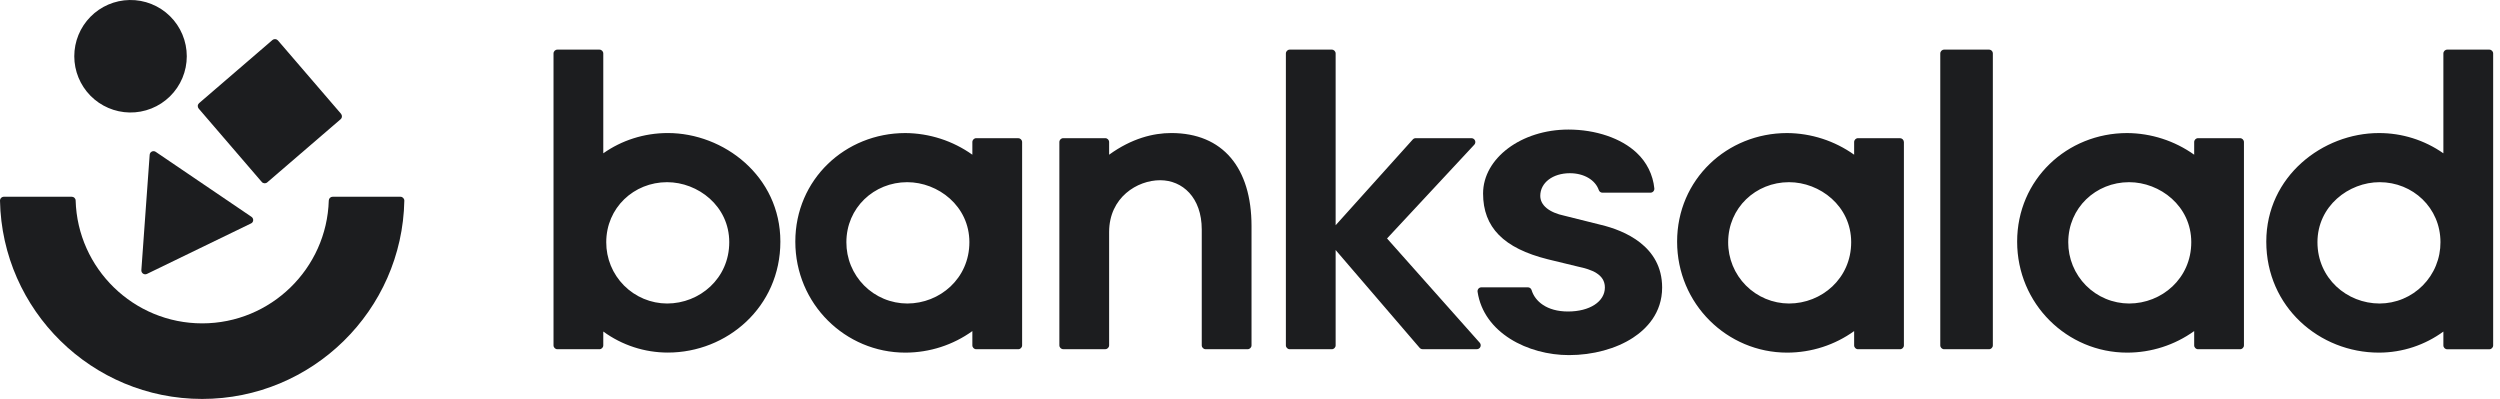
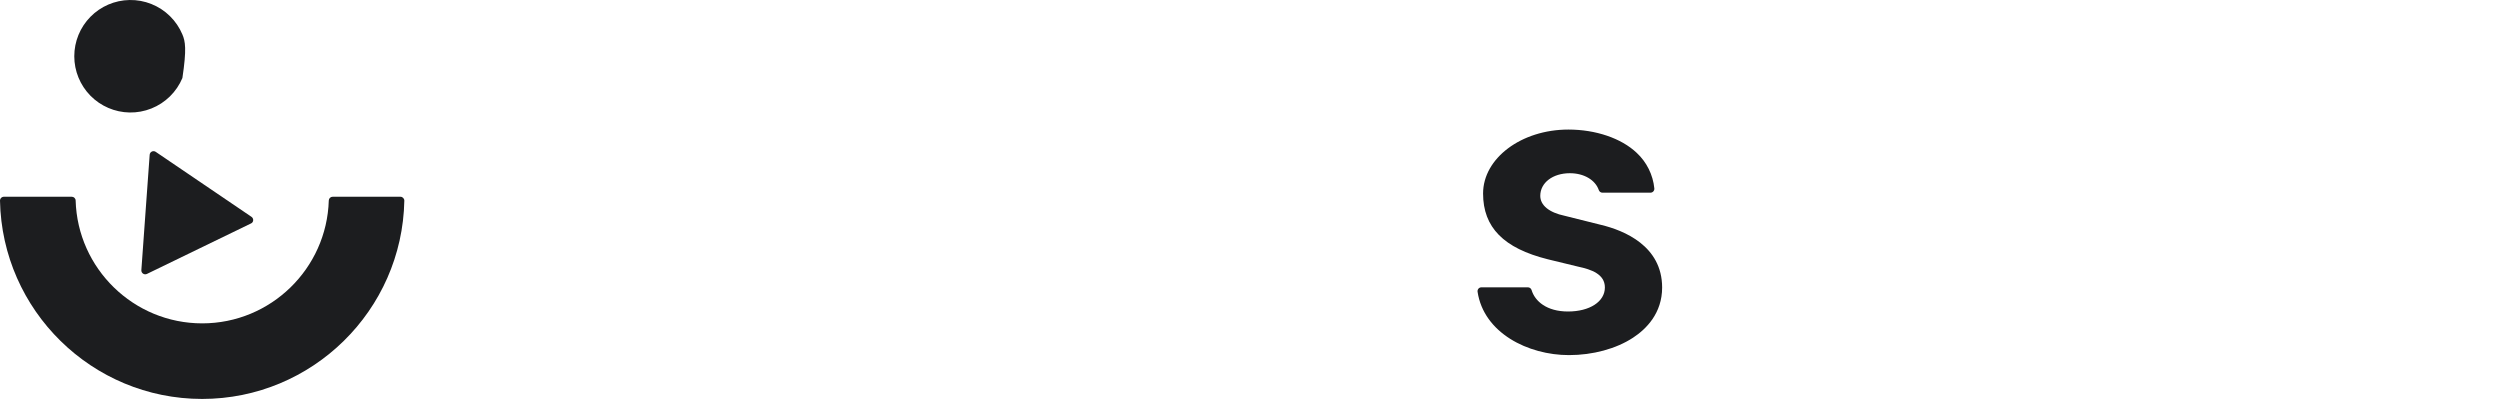
<svg xmlns="http://www.w3.org/2000/svg" width="282" height="45" viewBox="0 0 282 45" fill="none">
  <path d="M28.365 24.457L22.965 20.792L17.565 17.128C17.502 17.084 17.428 17.058 17.352 17.052C17.275 17.046 17.198 17.061 17.129 17.094C17.059 17.127 17 17.178 16.957 17.242C16.914 17.306 16.888 17.38 16.883 17.457L16.413 23.964L15.945 30.473C15.94 30.549 15.955 30.626 15.988 30.695C16.021 30.764 16.073 30.823 16.136 30.866C16.199 30.91 16.273 30.935 16.349 30.941C16.426 30.947 16.502 30.933 16.572 30.9L22.449 28.049L28.324 25.2C28.616 25.067 28.647 24.647 28.365 24.457Z" fill="#1C1D1F" />
  <path d="M45.169 22.193H37.525C37.412 22.192 37.302 22.235 37.22 22.314C37.138 22.392 37.09 22.5 37.087 22.614C36.862 30.297 30.541 36.476 22.809 36.476C15.071 36.476 8.751 30.297 8.532 22.614C8.529 22.5 8.481 22.392 8.399 22.314C8.317 22.235 8.208 22.192 8.094 22.193H0.438C0.38 22.193 0.323 22.205 0.269 22.227C0.216 22.25 0.167 22.282 0.126 22.324C0.086 22.365 0.053 22.414 0.032 22.468C0.01 22.522 -0.001 22.579 3.93091e-05 22.637C0.237 35.008 10.375 45 22.801 45C35.228 45 45.371 35.008 45.608 22.637C45.608 22.395 45.412 22.193 45.169 22.193Z" fill="#1C1D1F" />
-   <path d="M14.613 12.689C15.455 12.704 16.292 12.55 17.075 12.238C17.858 11.926 18.57 11.461 19.171 10.871C19.772 10.28 20.25 9.576 20.575 8.799C20.901 8.022 21.069 7.187 21.069 6.345C21.069 5.502 20.901 4.668 20.575 3.891C20.25 3.114 19.772 2.41 19.171 1.819C18.57 1.229 17.858 0.764 17.075 0.452C16.292 0.139 15.455 -0.014 14.613 0.001C12.95 0.03 11.364 0.711 10.198 1.898C9.033 3.084 8.379 4.681 8.379 6.345C8.379 8.008 9.033 9.605 10.198 10.792C11.364 11.978 12.95 12.659 14.613 12.689Z" fill="#1C1D1F" />
-   <path d="M38.467 12.835L31.349 4.559C31.273 4.473 31.166 4.419 31.051 4.411C30.936 4.402 30.823 4.438 30.735 4.512L22.459 11.634C22.372 11.71 22.318 11.817 22.309 11.932C22.3 12.048 22.337 12.162 22.412 12.25L29.529 20.526C29.686 20.708 29.96 20.726 30.144 20.573L38.42 13.452C38.507 13.376 38.561 13.268 38.569 13.153C38.578 13.038 38.541 12.924 38.467 12.835Z" fill="#1C1D1F" />
-   <path d="M75.332 15.007C72.628 15.007 70.108 15.843 68.05 17.293V6.035C68.05 5.79 67.855 5.597 67.612 5.597H62.875C62.631 5.597 62.437 5.792 62.437 6.035V38.955C62.437 39.197 62.633 39.393 62.875 39.393H67.61C67.855 39.393 68.05 39.197 68.05 38.955V37.395C70.164 38.939 72.714 39.771 75.332 39.77C82.004 39.77 88.026 34.639 88.026 27.253C88.026 19.867 81.632 15.007 75.332 15.007ZM75.246 34.236C74.341 34.233 73.446 34.051 72.611 33.702C71.777 33.352 71.019 32.842 70.382 32.2C69.745 31.557 69.24 30.796 68.897 29.958C68.555 29.121 68.381 28.224 68.385 27.32C68.385 23.436 71.501 20.55 75.246 20.55C78.729 20.55 82.26 23.234 82.26 27.32C82.26 31.405 78.934 34.236 75.246 34.236ZM114.857 15.586H110.12C109.876 15.586 109.682 15.782 109.682 16.025V17.451C107.473 15.878 104.832 15.026 102.12 15.009C95.351 15.009 89.712 20.233 89.712 27.257C89.712 34.285 95.357 39.776 102.12 39.776C104.879 39.776 107.526 38.9 109.682 37.346V38.955C109.682 39.197 109.878 39.393 110.12 39.393H114.855C115.1 39.393 115.295 39.197 115.295 38.955V16.025C115.294 15.909 115.247 15.798 115.165 15.716C115.083 15.635 114.973 15.588 114.857 15.586ZM102.333 34.236C101.429 34.233 100.533 34.052 99.698 33.703C98.863 33.354 98.105 32.843 97.468 32.201C96.831 31.558 96.326 30.797 95.984 29.959C95.641 29.121 95.468 28.224 95.472 27.32C95.472 23.436 98.589 20.55 102.333 20.55C105.816 20.55 109.347 23.234 109.347 27.32C109.347 31.405 106.021 34.236 102.333 34.236ZM132.123 15.007C130.102 15.007 127.666 15.6 125.109 17.451V16.025C125.109 15.782 124.913 15.586 124.671 15.586H119.936C119.691 15.586 119.496 15.782 119.496 16.025V38.949C119.496 39.191 119.691 39.387 119.934 39.387H124.671C124.915 39.387 125.109 39.191 125.109 38.949V26.179C125.109 22.252 128.3 20.329 130.863 20.329C133.377 20.329 135.558 22.266 135.558 25.893V38.953C135.558 39.195 135.752 39.391 135.995 39.391H140.733C140.976 39.391 141.172 39.195 141.172 38.953V25.504C141.172 18.928 137.932 15.007 132.123 15.007ZM156.459 26.899L166.3 16.324C166.359 16.262 166.398 16.183 166.412 16.099C166.427 16.015 166.416 15.928 166.382 15.85C166.348 15.771 166.292 15.705 166.22 15.658C166.149 15.611 166.065 15.586 165.98 15.586H159.684C159.623 15.587 159.562 15.6 159.507 15.625C159.451 15.651 159.401 15.687 159.361 15.733L150.66 25.408V6.035C150.66 5.79 150.465 5.597 150.222 5.597H145.486C145.243 5.597 145.047 5.792 145.047 6.035V38.955C145.047 39.197 145.243 39.393 145.486 39.393H150.222C150.465 39.393 150.66 39.197 150.66 38.955V28.202L160.134 39.234C160.22 39.332 160.341 39.387 160.462 39.387H166.586C166.67 39.388 166.753 39.364 166.824 39.319C166.894 39.273 166.951 39.209 166.986 39.132C167.021 39.056 167.033 38.971 167.02 38.887C167.008 38.804 166.972 38.726 166.917 38.663L156.459 26.899ZM214.322 15.586H209.586C209.341 15.586 209.147 15.782 209.147 16.025V17.451C206.938 15.879 204.297 15.026 201.586 15.009C194.816 15.009 189.178 20.233 189.178 27.257C189.178 34.285 194.822 39.776 201.586 39.776C204.344 39.776 206.991 38.9 209.147 37.346V38.955C209.147 39.197 209.341 39.393 209.586 39.393H214.322C214.565 39.393 214.76 39.197 214.76 38.955V16.025C214.757 15.909 214.71 15.8 214.629 15.718C214.547 15.637 214.438 15.589 214.322 15.586ZM201.799 34.236C200.894 34.233 199.999 34.051 199.164 33.702C198.329 33.352 197.572 32.842 196.935 32.2C196.297 31.557 195.793 30.796 195.45 29.958C195.108 29.121 194.933 28.224 194.937 27.32C194.937 23.436 198.054 20.55 201.799 20.55C205.281 20.55 208.813 23.234 208.813 27.32C208.813 31.405 205.489 34.236 201.799 34.236ZM224.355 5.597H219.303C219.059 5.597 218.863 5.792 218.863 6.035V38.955C218.863 39.197 219.059 39.393 219.303 39.393H224.355C224.6 39.393 224.793 39.197 224.793 38.955V6.035C224.794 5.977 224.782 5.92 224.76 5.867C224.739 5.814 224.706 5.765 224.666 5.724C224.625 5.684 224.576 5.651 224.523 5.63C224.47 5.608 224.413 5.596 224.355 5.597ZM252.679 15.586H247.942C247.698 15.586 247.504 15.782 247.504 16.025V17.451C245.295 15.879 242.654 15.026 239.942 15.009C233.171 15.009 227.534 20.233 227.534 27.257C227.534 34.285 233.177 39.776 239.942 39.776C242.655 39.778 245.3 38.928 247.504 37.346V38.955C247.504 39.197 247.698 39.393 247.942 39.393H252.679C252.922 39.393 253.117 39.197 253.117 38.955V16.025C253.117 15.79 252.922 15.586 252.679 15.586ZM240.161 34.236C239.256 34.233 238.361 34.052 237.526 33.703C236.691 33.354 235.933 32.843 235.296 32.201C234.659 31.558 234.154 30.797 233.812 29.959C233.469 29.121 233.295 28.224 233.3 27.32C233.3 23.436 236.417 20.55 240.161 20.55C243.644 20.55 247.175 23.234 247.175 27.32C247.175 31.405 243.851 34.236 240.161 34.236ZM280.788 5.597H276.051C275.808 5.597 275.613 5.792 275.613 6.035V17.293C273.48 15.798 270.937 15 268.333 15.009C262.031 15.009 255.637 19.873 255.637 27.257C255.637 34.645 261.653 39.776 268.333 39.776C271.035 39.776 273.557 38.9 275.613 37.401V38.961C275.613 39.205 275.808 39.399 276.051 39.399H280.788C281.032 39.399 281.228 39.203 281.228 38.961V6.033C281.228 5.79 281.032 5.597 280.788 5.597ZM268.423 34.236C264.733 34.236 261.409 31.399 261.409 27.32C261.409 23.24 264.94 20.55 268.423 20.55C272.162 20.55 275.284 23.436 275.284 27.32C275.289 28.224 275.115 29.121 274.772 29.959C274.43 30.797 273.925 31.558 273.288 32.201C272.651 32.843 271.893 33.354 271.058 33.703C270.223 34.052 269.328 34.233 268.423 34.236Z" fill="#1C1D1F" />
+   <path d="M14.613 12.689C15.455 12.704 16.292 12.55 17.075 12.238C17.858 11.926 18.57 11.461 19.171 10.871C19.772 10.28 20.25 9.576 20.575 8.799C21.069 5.502 20.901 4.668 20.575 3.891C20.25 3.114 19.772 2.41 19.171 1.819C18.57 1.229 17.858 0.764 17.075 0.452C16.292 0.139 15.455 -0.014 14.613 0.001C12.95 0.03 11.364 0.711 10.198 1.898C9.033 3.084 8.379 4.681 8.379 6.345C8.379 8.008 9.033 9.605 10.198 10.792C11.364 11.978 12.95 12.659 14.613 12.689Z" fill="#1C1D1F" />
  <path d="M180.618 25.371L176.476 24.336C174.735 23.97 173.743 23.154 173.743 22.09C173.743 20.61 175.152 19.538 177.081 19.538C178.681 19.538 179.947 20.305 180.342 21.432C180.37 21.52 180.426 21.597 180.5 21.651C180.575 21.706 180.665 21.735 180.757 21.735H186.171C186.232 21.735 186.293 21.722 186.349 21.697C186.405 21.672 186.456 21.635 186.497 21.59C186.538 21.544 186.569 21.49 186.589 21.432C186.608 21.373 186.615 21.311 186.609 21.25C186.455 19.712 185.745 18.283 184.611 17.232C182.876 15.594 180.002 14.614 176.916 14.614C171.607 14.614 167.291 17.852 167.291 21.827C167.291 25.645 169.609 28.002 174.596 29.248L178.018 30.078C179.509 30.395 181.031 30.923 181.031 32.426C181.031 34.022 179.321 35.137 176.868 35.137C174.475 35.137 173.14 33.981 172.763 32.719C172.736 32.63 172.681 32.553 172.607 32.497C172.533 32.441 172.443 32.411 172.35 32.41H167.101C167.038 32.41 166.976 32.423 166.919 32.449C166.863 32.475 166.812 32.513 166.771 32.561C166.73 32.608 166.7 32.664 166.683 32.724C166.665 32.784 166.661 32.847 166.67 32.909C167.363 37.554 172.362 40.056 176.981 40.056C179.667 40.056 182.297 39.344 184.202 38.096C185.701 37.117 187.489 35.331 187.489 32.428C187.485 27.728 183.181 25.991 180.618 25.371Z" fill="#1C1D1F" />
</svg>